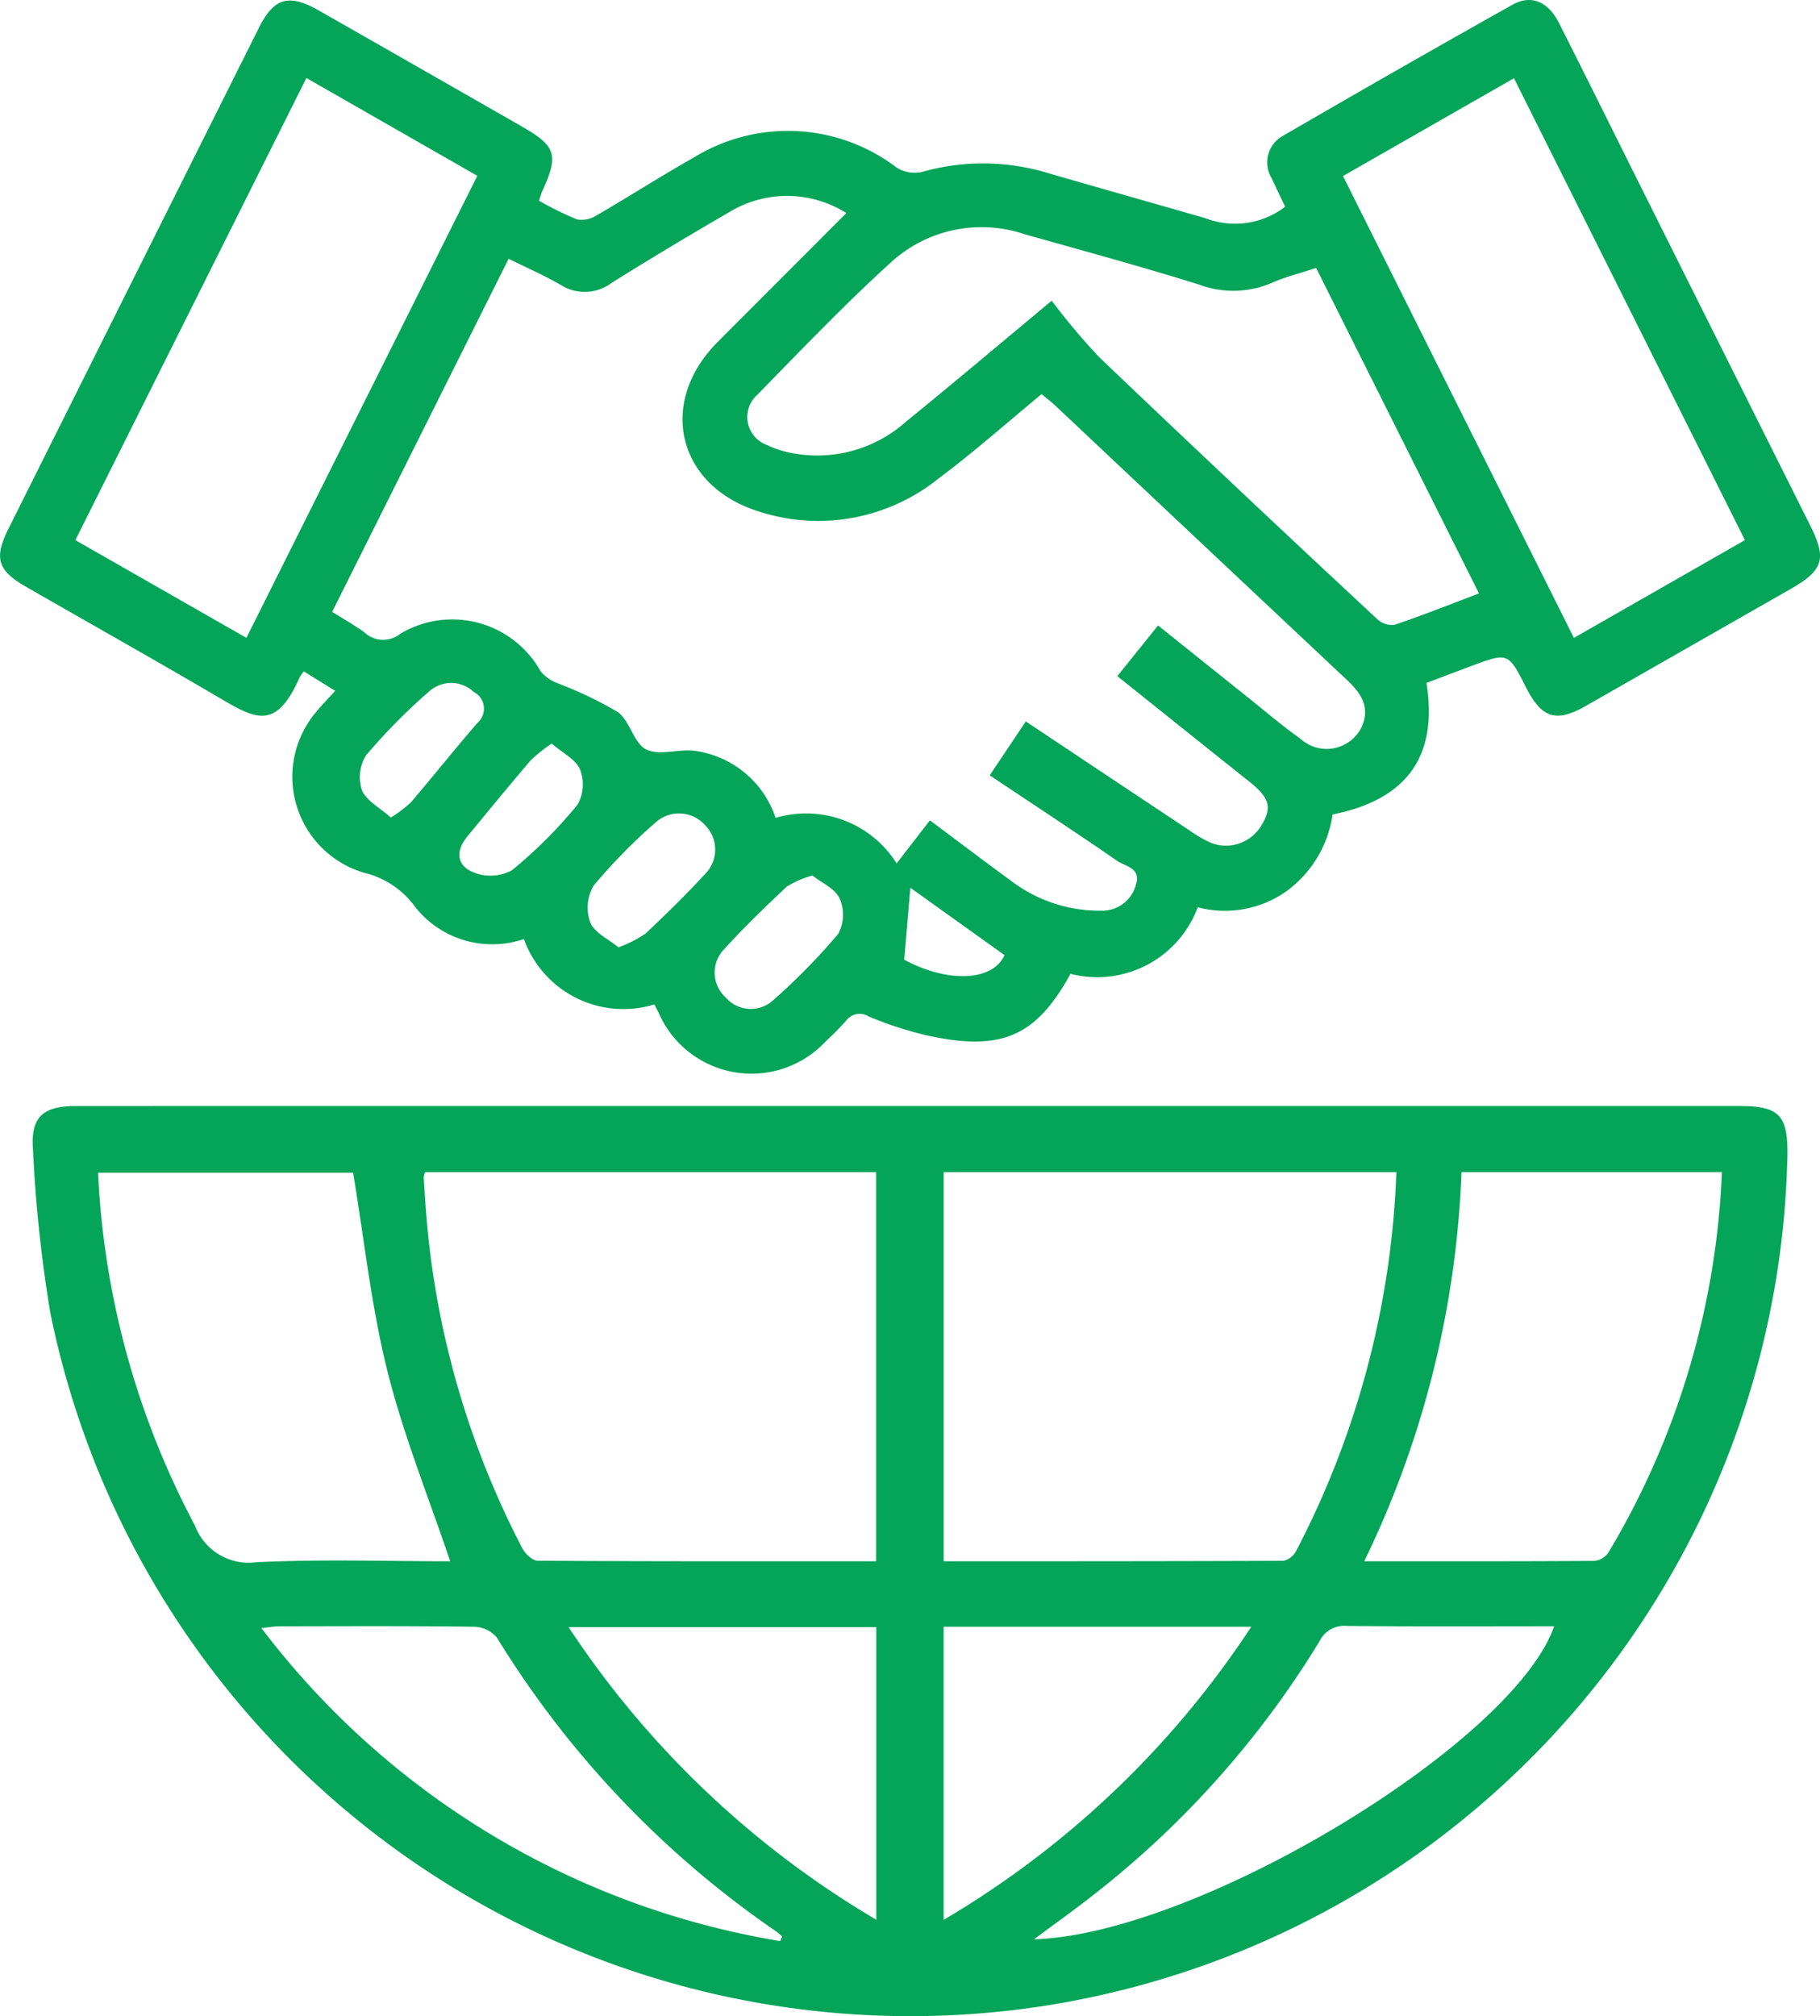
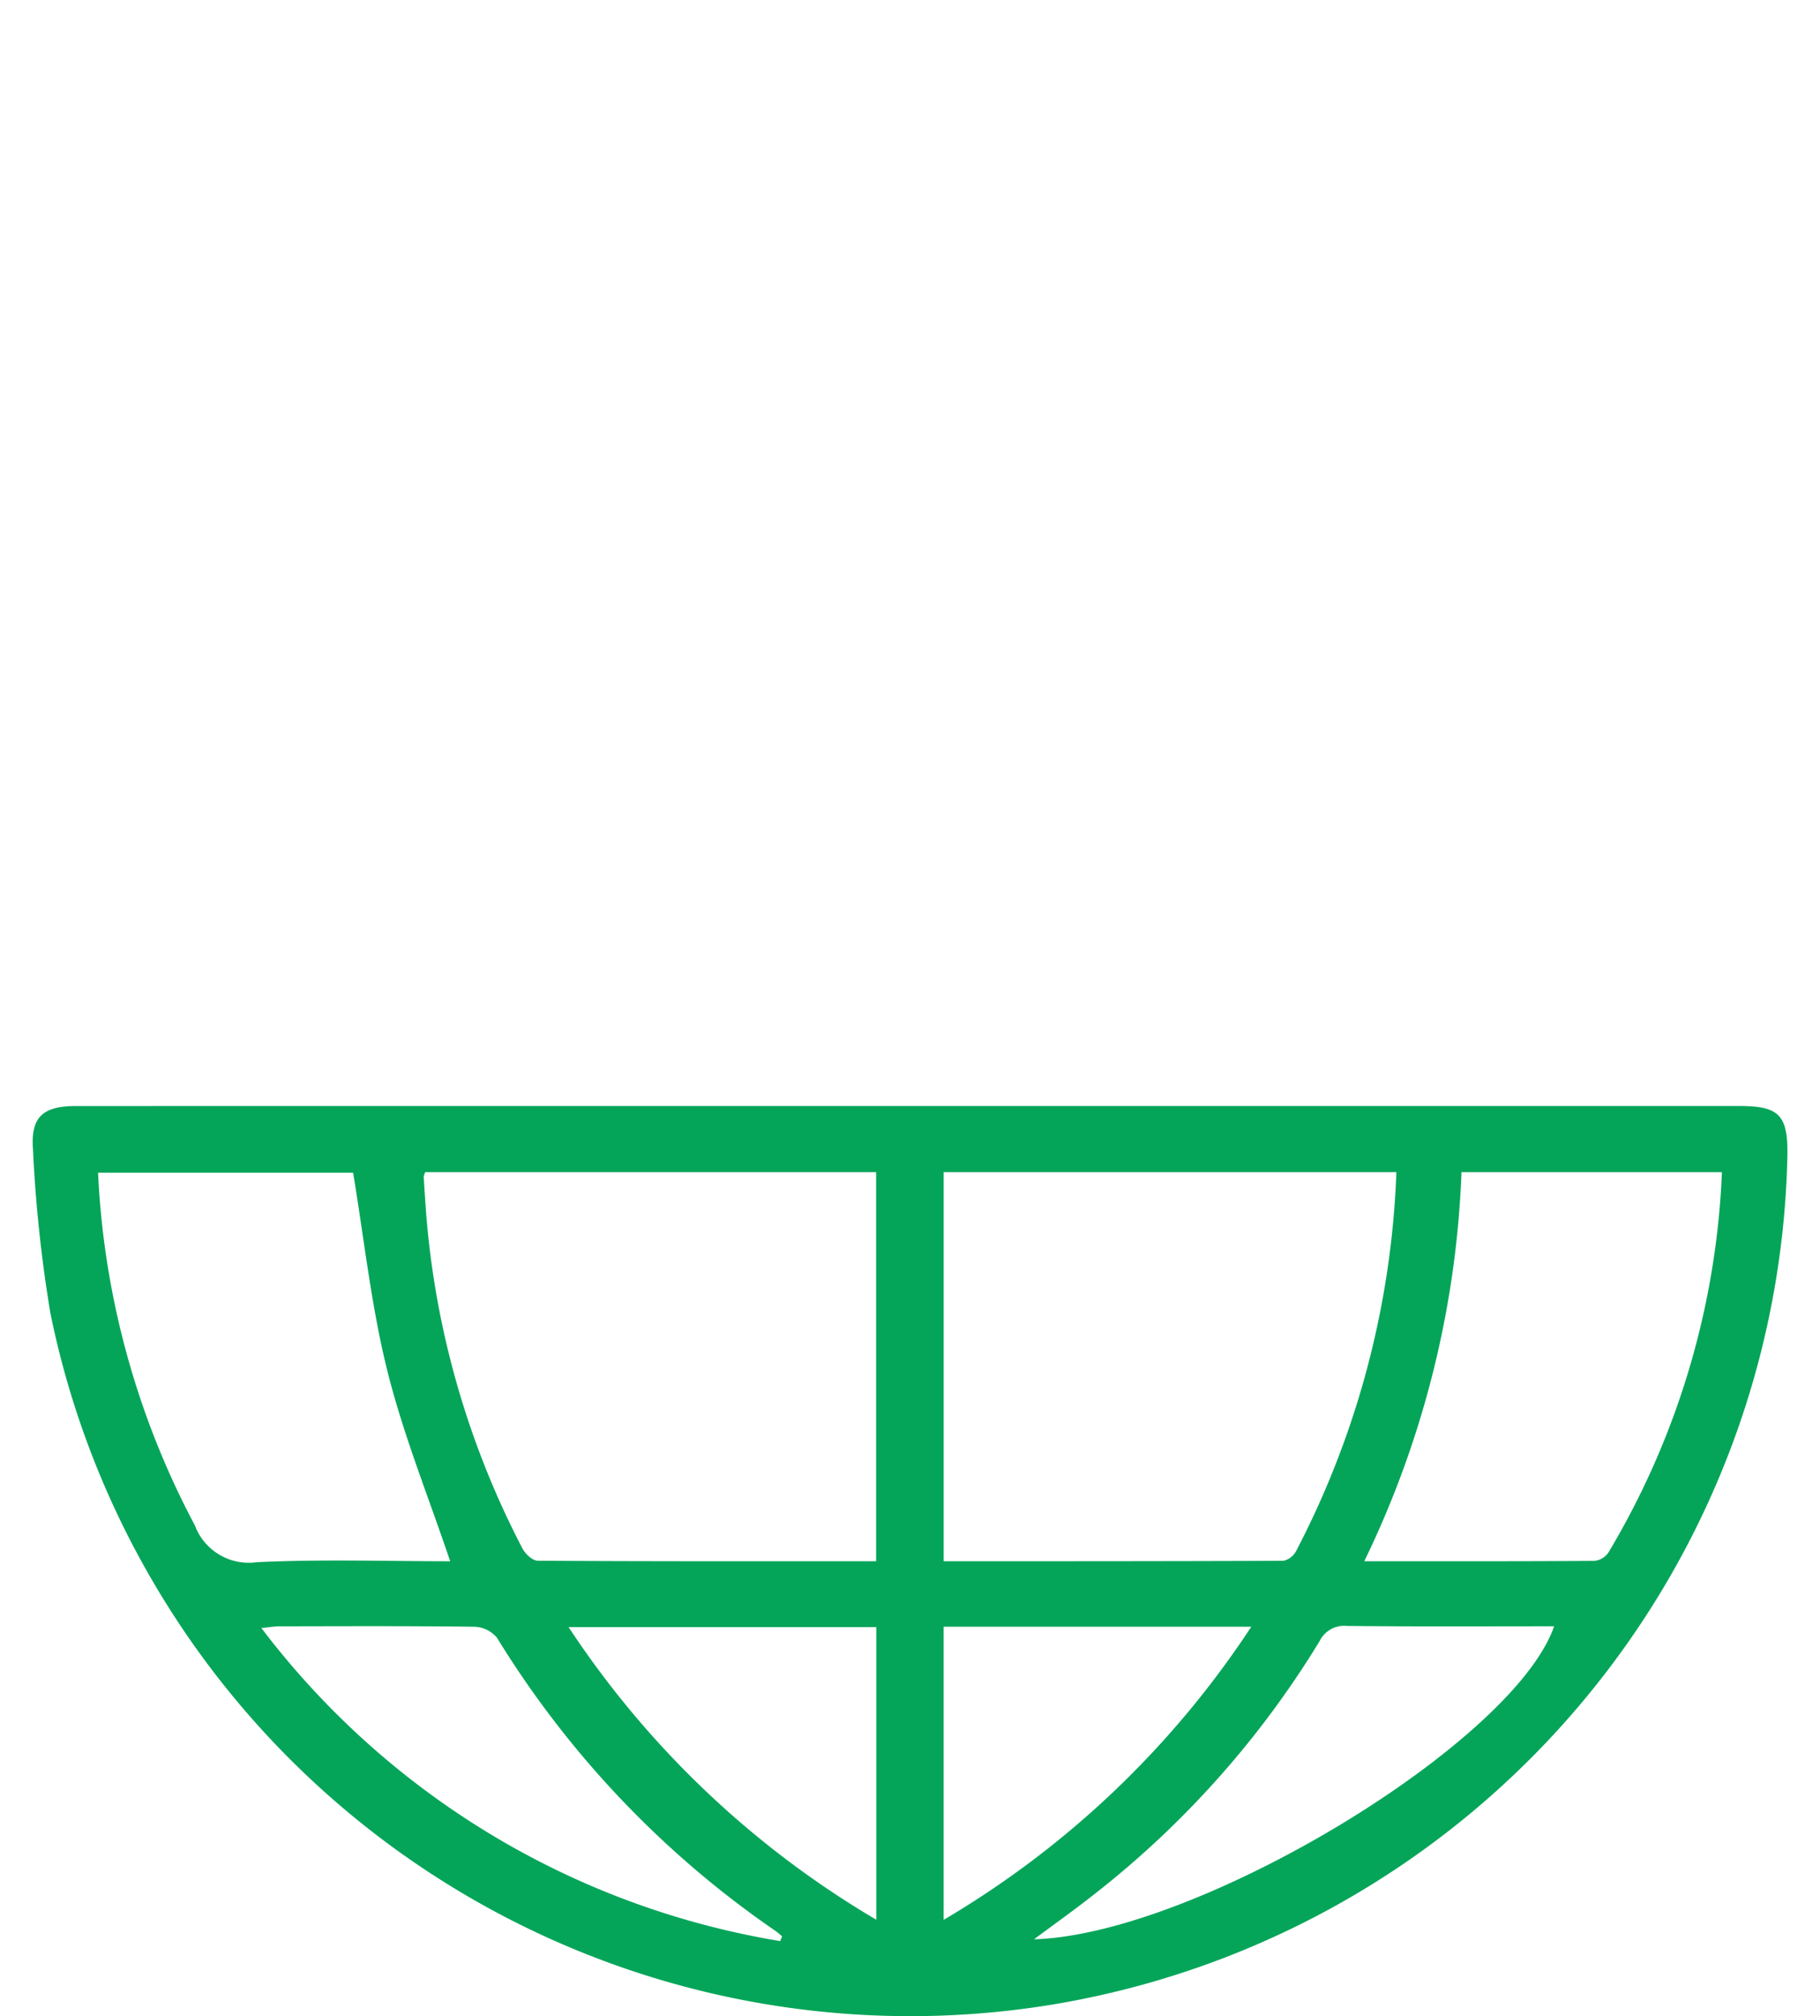
<svg xmlns="http://www.w3.org/2000/svg" width="74.876" height="82.907" viewBox="0 0 74.876 82.907">
  <g id="Group_3390" data-name="Group 3390" transform="translate(367.486 95.318)">
-     <path id="Path_40567" data-name="Path 40567" d="M-308.8-67.235c.481,3.017-.807,4.8-3.862,5.41a4.738,4.738,0,0,1-1.9,3.157,4.383,4.383,0,0,1-3.647.66,4.418,4.418,0,0,1-5.236,2.737c-1.426,2.592-2.854,3.208-5.932,2.526a15.088,15.088,0,0,1-2.373-.774.692.692,0,0,0-.935.186,11.428,11.428,0,0,1-.823.83,4.168,4.168,0,0,1-6.887-1.18c-.049-.1-.1-.193-.17-.33a4.351,4.351,0,0,1-5.368-2.69,4.037,4.037,0,0,1-4.468-1.313,3.627,3.627,0,0,0-2.115-1.414,4.116,4.116,0,0,1-1.963-6.611c.226-.275.476-.53.783-.869l-1.292-.8a1.869,1.869,0,0,0-.172.25c-.946,2.148-1.774,1.736-3.226.883-2.662-1.565-5.356-3.076-8.034-4.614-1.167-.671-1.32-1.177-.717-2.385q5.148-10.3,10.3-20.593c.625-1.248,1.232-1.421,2.478-.712q4.169,2.376,8.334,4.76c1.423.814,1.533,1.169.845,2.673-.045.1-.071.2-.132.382a13.258,13.258,0,0,0,1.556.768,1.133,1.133,0,0,0,.813-.163c1.348-.78,2.66-1.624,4.017-2.389a7.386,7.386,0,0,1,8.329.424,1.4,1.4,0,0,0,1.027.183,9.19,9.19,0,0,1,5.107.015c2.189.636,4.383,1.253,6.573,1.885a3.387,3.387,0,0,0,3.276-.474c-.186-.39-.378-.784-.56-1.182a1.243,1.243,0,0,1,.489-1.744q4.69-2.726,9.422-5.38c.77-.432,1.469-.131,1.913.747,1.106,2.184,2.19,4.378,3.284,6.568q3.526,7.053,7.054,14.1c.69,1.381.542,1.841-.82,2.618q-4.205,2.4-8.409,4.8c-1.225.7-1.822.506-2.464-.76-.733-1.444-.733-1.445-2.276-.871C-307.581-67.695-308.177-67.469-308.8-67.235Zm-12.717-.28,1.674-2.083c1.269,1.016,2.442,1.956,3.617,2.894.74.59,1.458,1.212,2.231,1.756a1.6,1.6,0,0,0,2.544-.508c.343-.812-.064-1.378-.626-1.906q-6-5.634-11.992-11.275c-.176-.165-.37-.31-.565-.473-1.436,1.182-2.789,2.389-4.238,3.468a7.9,7.9,0,0,1-7.419,1.35c-3.341-1.059-4.147-4.477-1.675-6.957,1.747-1.753,3.5-3.5,5.3-5.308a4.579,4.579,0,0,0-4.858-.013q-2.421,1.4-4.794,2.881a1.845,1.845,0,0,1-2.1.088c-.667-.386-1.379-.7-2.143-1.075l-7.259,14.519c.493.311.932.554,1.332.849a1.123,1.123,0,0,0,1.465.056,4.166,4.166,0,0,1,5.782,1.545,1.7,1.7,0,0,0,.732.5,15.965,15.965,0,0,1,2.435,1.167c.505.362.659,1.286,1.176,1.542.547.271,1.352-.041,2.021.06a4.082,4.082,0,0,1,3.3,2.753,4.4,4.4,0,0,1,4.979,1.872l1.369-1.771c1.154.861,2.259,1.7,3.378,2.516a6.007,6.007,0,0,0,3.663,1.2,1.432,1.432,0,0,0,1.434-1.07c.226-.69-.444-.753-.783-.987-1.714-1.183-3.457-2.325-5.232-3.51l1.485-2.217c2.306,1.536,4.526,3.017,6.751,4.493a5.038,5.038,0,0,0,.865.5,1.7,1.7,0,0,0,2.093-.742c.431-.733.315-1.113-.524-1.782C-317.89-64.609-319.67-66.035-321.521-67.515Zm14.877-3.4-6.7-13.385c-.671.222-1.269.368-1.822.614a4.008,4.008,0,0,1-2.984.074c-2.385-.746-4.8-1.4-7.205-2.079a5.523,5.523,0,0,0-5.471,1.153c-1.915,1.737-3.705,3.614-5.516,5.463a1.219,1.219,0,0,0,.415,2.058,3.421,3.421,0,0,0,.7.259,5.482,5.482,0,0,0,4.993-1.205c2-1.627,3.975-3.294,6.013-4.989a27.089,27.089,0,0,0,1.957,2.326q5.679,5.417,11.427,10.761a.894.894,0,0,0,.708.244C-308.97-70.008-307.839-70.461-306.643-70.914Zm-57.745-2.192,7.036,4.019,9.5-19-7.032-4.022Zm68.686,0L-305.2-92.1l-7.034,4.021,9.5,18.993ZM-342.041-56.36a5.1,5.1,0,0,0,1.11-.566c.852-.8,1.685-1.617,2.476-2.475a1.42,1.42,0,0,0-.011-1.97,1.435,1.435,0,0,0-2.03-.142,23.185,23.185,0,0,0-2.565,2.612,1.782,1.782,0,0,0-.14,1.518C-343.028-56.956-342.447-56.7-342.041-56.36Zm7.981-2.954a3.925,3.925,0,0,0-1.056.455c-.911.854-1.812,1.725-2.648,2.652a1.377,1.377,0,0,0,.127,1.9,1.366,1.366,0,0,0,1.89.181A25.825,25.825,0,0,0-333-56.917a1.677,1.677,0,0,0,.056-1.456C-333.132-58.778-333.686-59.016-334.061-59.314Zm-10.729-5.427a6.53,6.53,0,0,0-.86.686c-.883,1.032-1.744,2.084-2.609,3.132-.51.619-.441,1.233.309,1.5a1.857,1.857,0,0,0,1.524-.107,19.026,19.026,0,0,0,2.7-2.7,1.7,1.7,0,0,0,.1-1.451C-343.8-64.09-344.335-64.349-344.789-64.741Zm-6.618,3.044a5.572,5.572,0,0,0,.828-.628c.922-1.08,1.806-2.193,2.736-3.267A.773.773,0,0,0-348-66.866a1.352,1.352,0,0,0-1.842-.008,24.209,24.209,0,0,0-2.579,2.611,1.685,1.685,0,0,0-.173,1.443C-352.411-62.383-351.855-62.1-351.408-61.7Zm25.248,5.657-3.875-2.771c-.083.977-.166,1.953-.253,2.959C-328.506-54.894-326.645-54.955-326.16-56.04Z" transform="translate(0 0)" fill="#04a559" />
    <path id="Path_40568" data-name="Path 40568" d="M-325.329,108.749h34.087c1.635,0,2,.377,1.976,2.026a36.153,36.153,0,0,1-30.352,34.944,36.1,36.1,0,0,1-41.113-28.467,57.394,57.394,0,0,1-.713-6.712c-.1-1.343.407-1.79,1.778-1.79Q-342.5,108.748-325.329,108.749Zm-1.428,18.721v-16h-18.55a.735.735,0,0,0-.062.2c.031.5.063,1,.1,1.5a35.913,35.913,0,0,0,3.96,13.772c.117.225.415.505.631.507C-336.056,127.477-331.437,127.47-326.756,127.47Zm21.4-16h-18.621v16c4.692,0,9.335,0,13.978-.018a.789.789,0,0,0,.526-.409A36.52,36.52,0,0,0-305.353,111.468Zm13.392,0h-10.709a40.037,40.037,0,0,1-4,16c3.238,0,6.352.006,9.466-.015a.8.8,0,0,0,.577-.341A33.082,33.082,0,0,0-291.96,111.471Zm-52.316,16c-.883-2.624-1.922-5.179-2.584-7.828s-.951-5.4-1.409-8.147h-10.493a34.244,34.244,0,0,0,3.983,14.5,2.365,2.365,0,0,0,2.541,1.515C-349.553,127.381-346.858,127.471-344.276,127.471Zm24.013,15.547c6.748-.2,19.74-8.073,21.405-12.873-2.851,0-5.689.016-8.528-.014a1.123,1.123,0,0,0-1.121.626,38.823,38.823,0,0,1-9.285,10.42C-318.551,141.772-319.338,142.331-320.263,143.018Zm-10.436.073.078-.192a3,3,0,0,0-.241-.205,40.007,40.007,0,0,1-11.488-12.077,1.262,1.262,0,0,0-.928-.452c-2.673-.036-5.347-.022-8.021-.018-.2,0-.406.037-.743.071A33.672,33.672,0,0,0-330.7,143.091Zm6.725-12.926v12.053a38.527,38.527,0,0,0,12.656-12.053Zm-15.43.015a38.656,38.656,0,0,0,12.659,12.033V130.18Z" transform="translate(-4.685 -158.586)" fill="#04a559" />
  </g>
</svg>